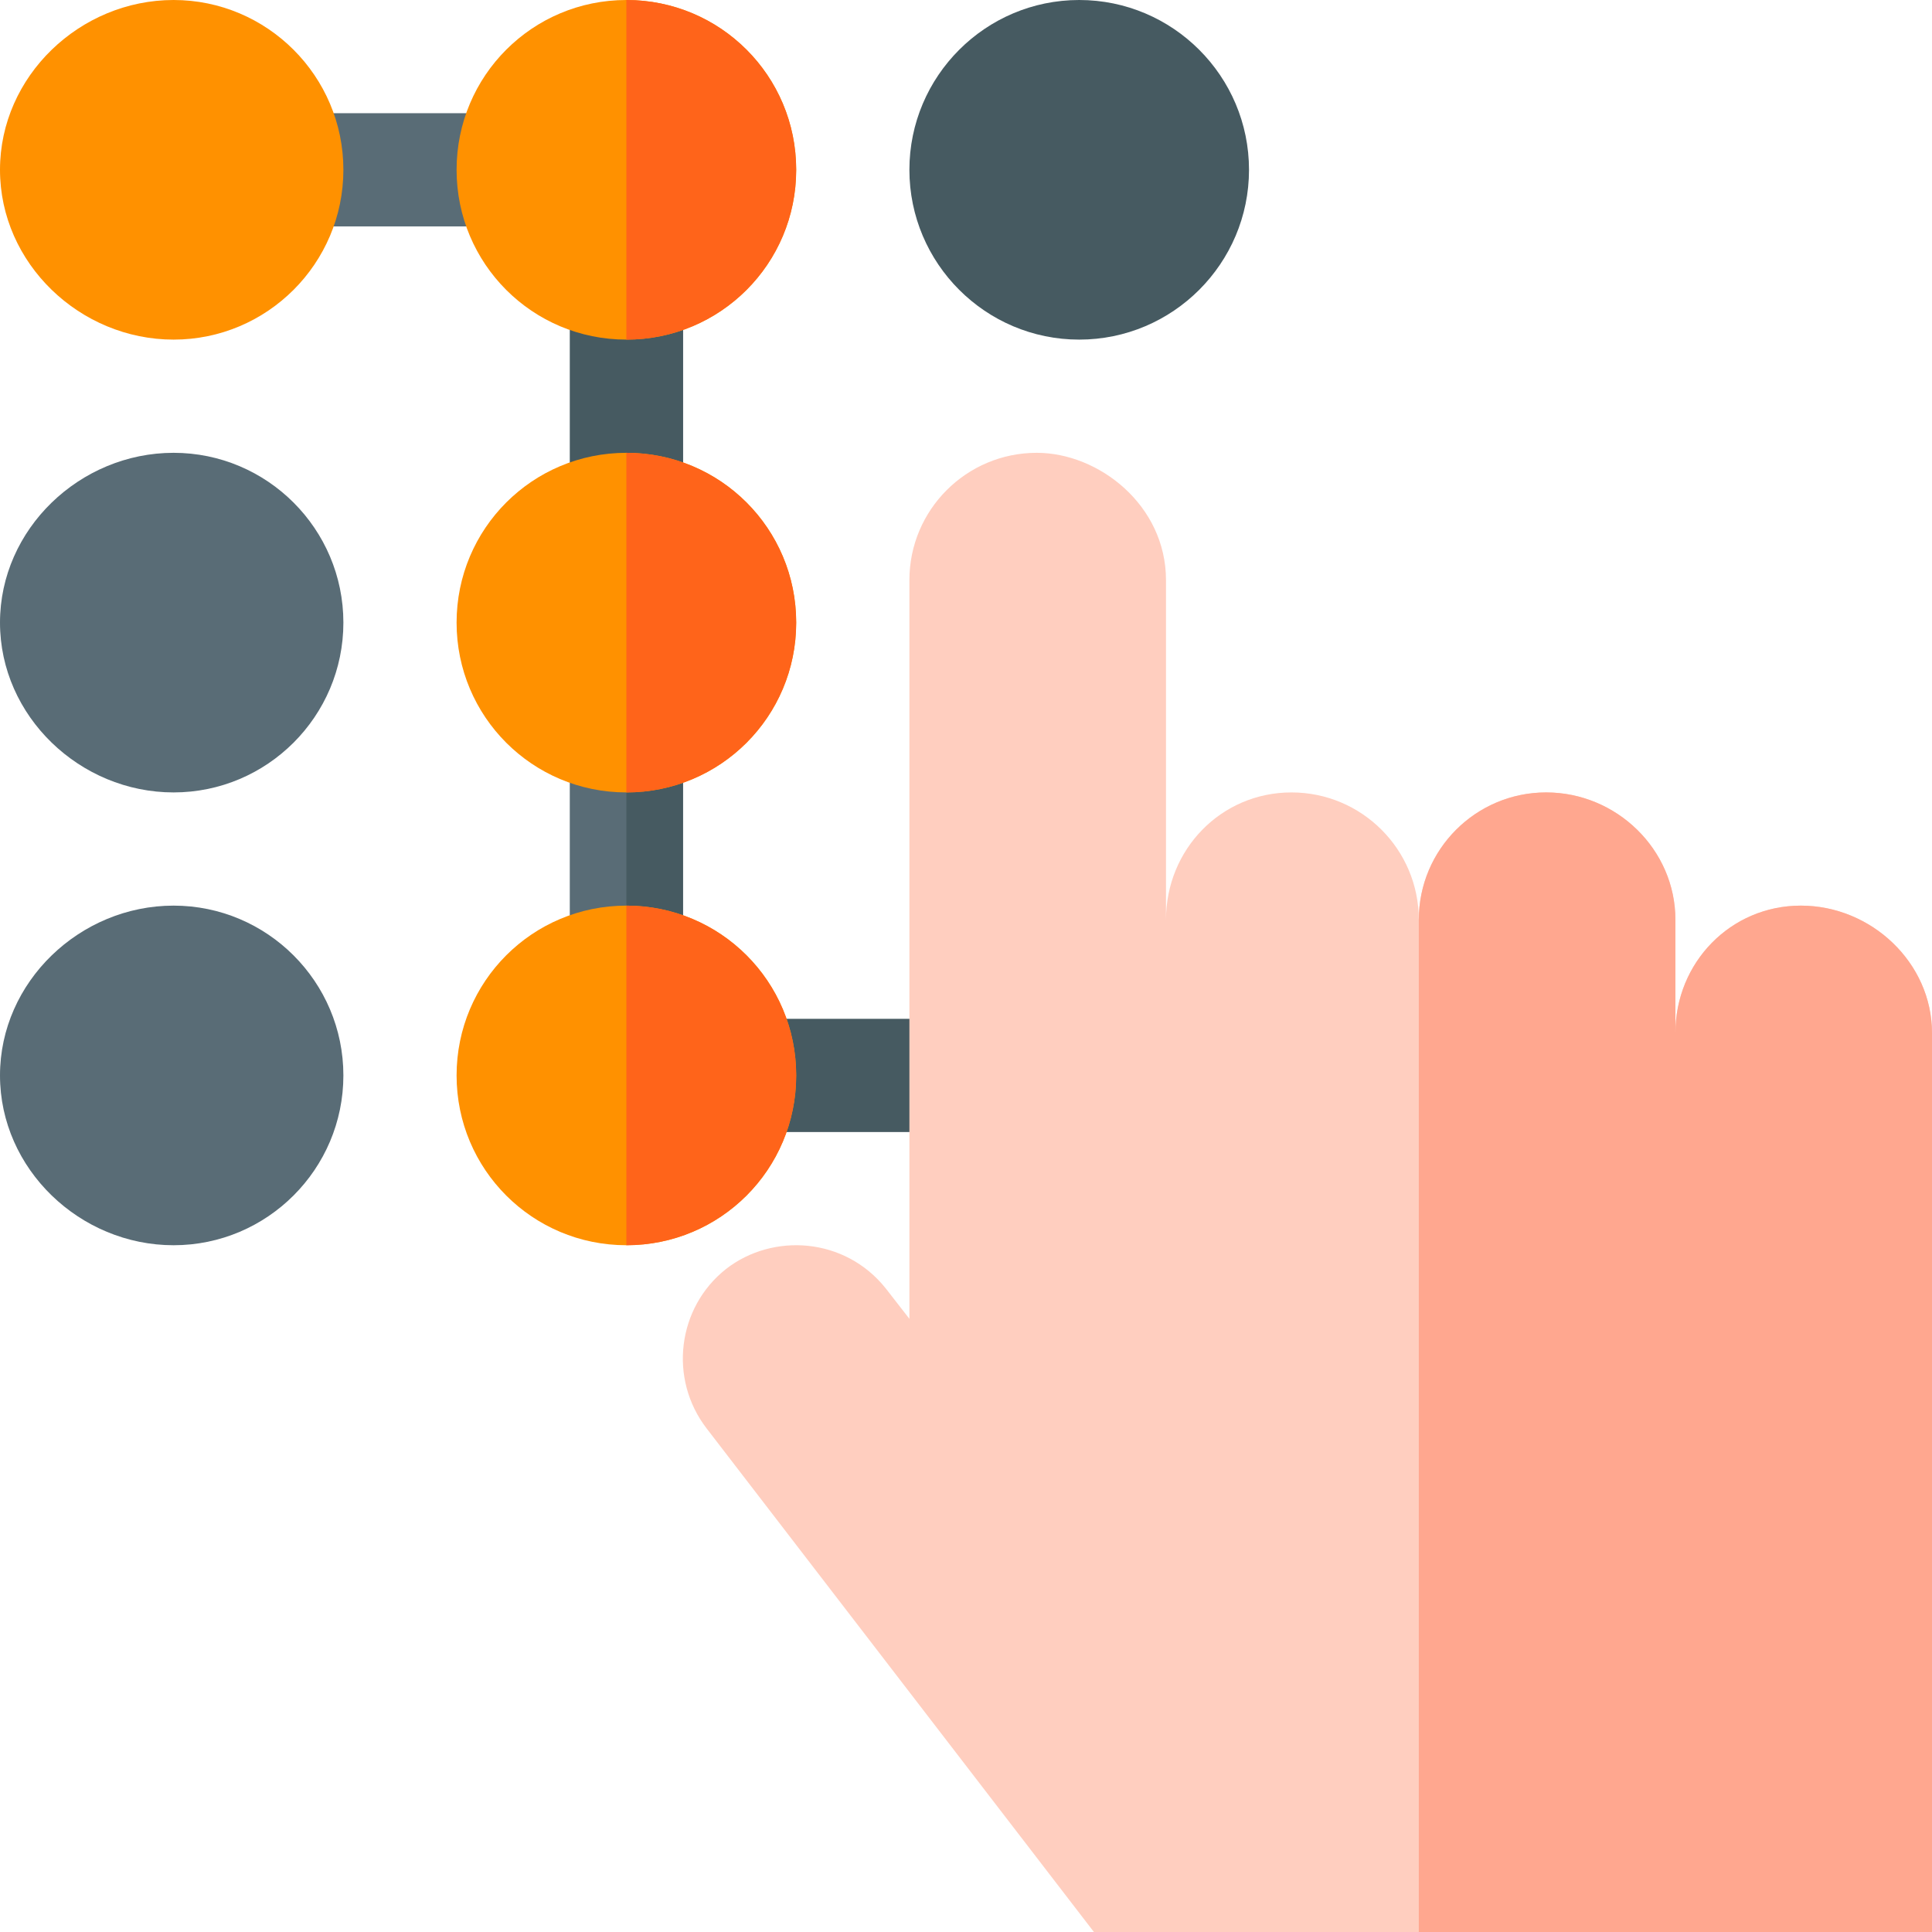
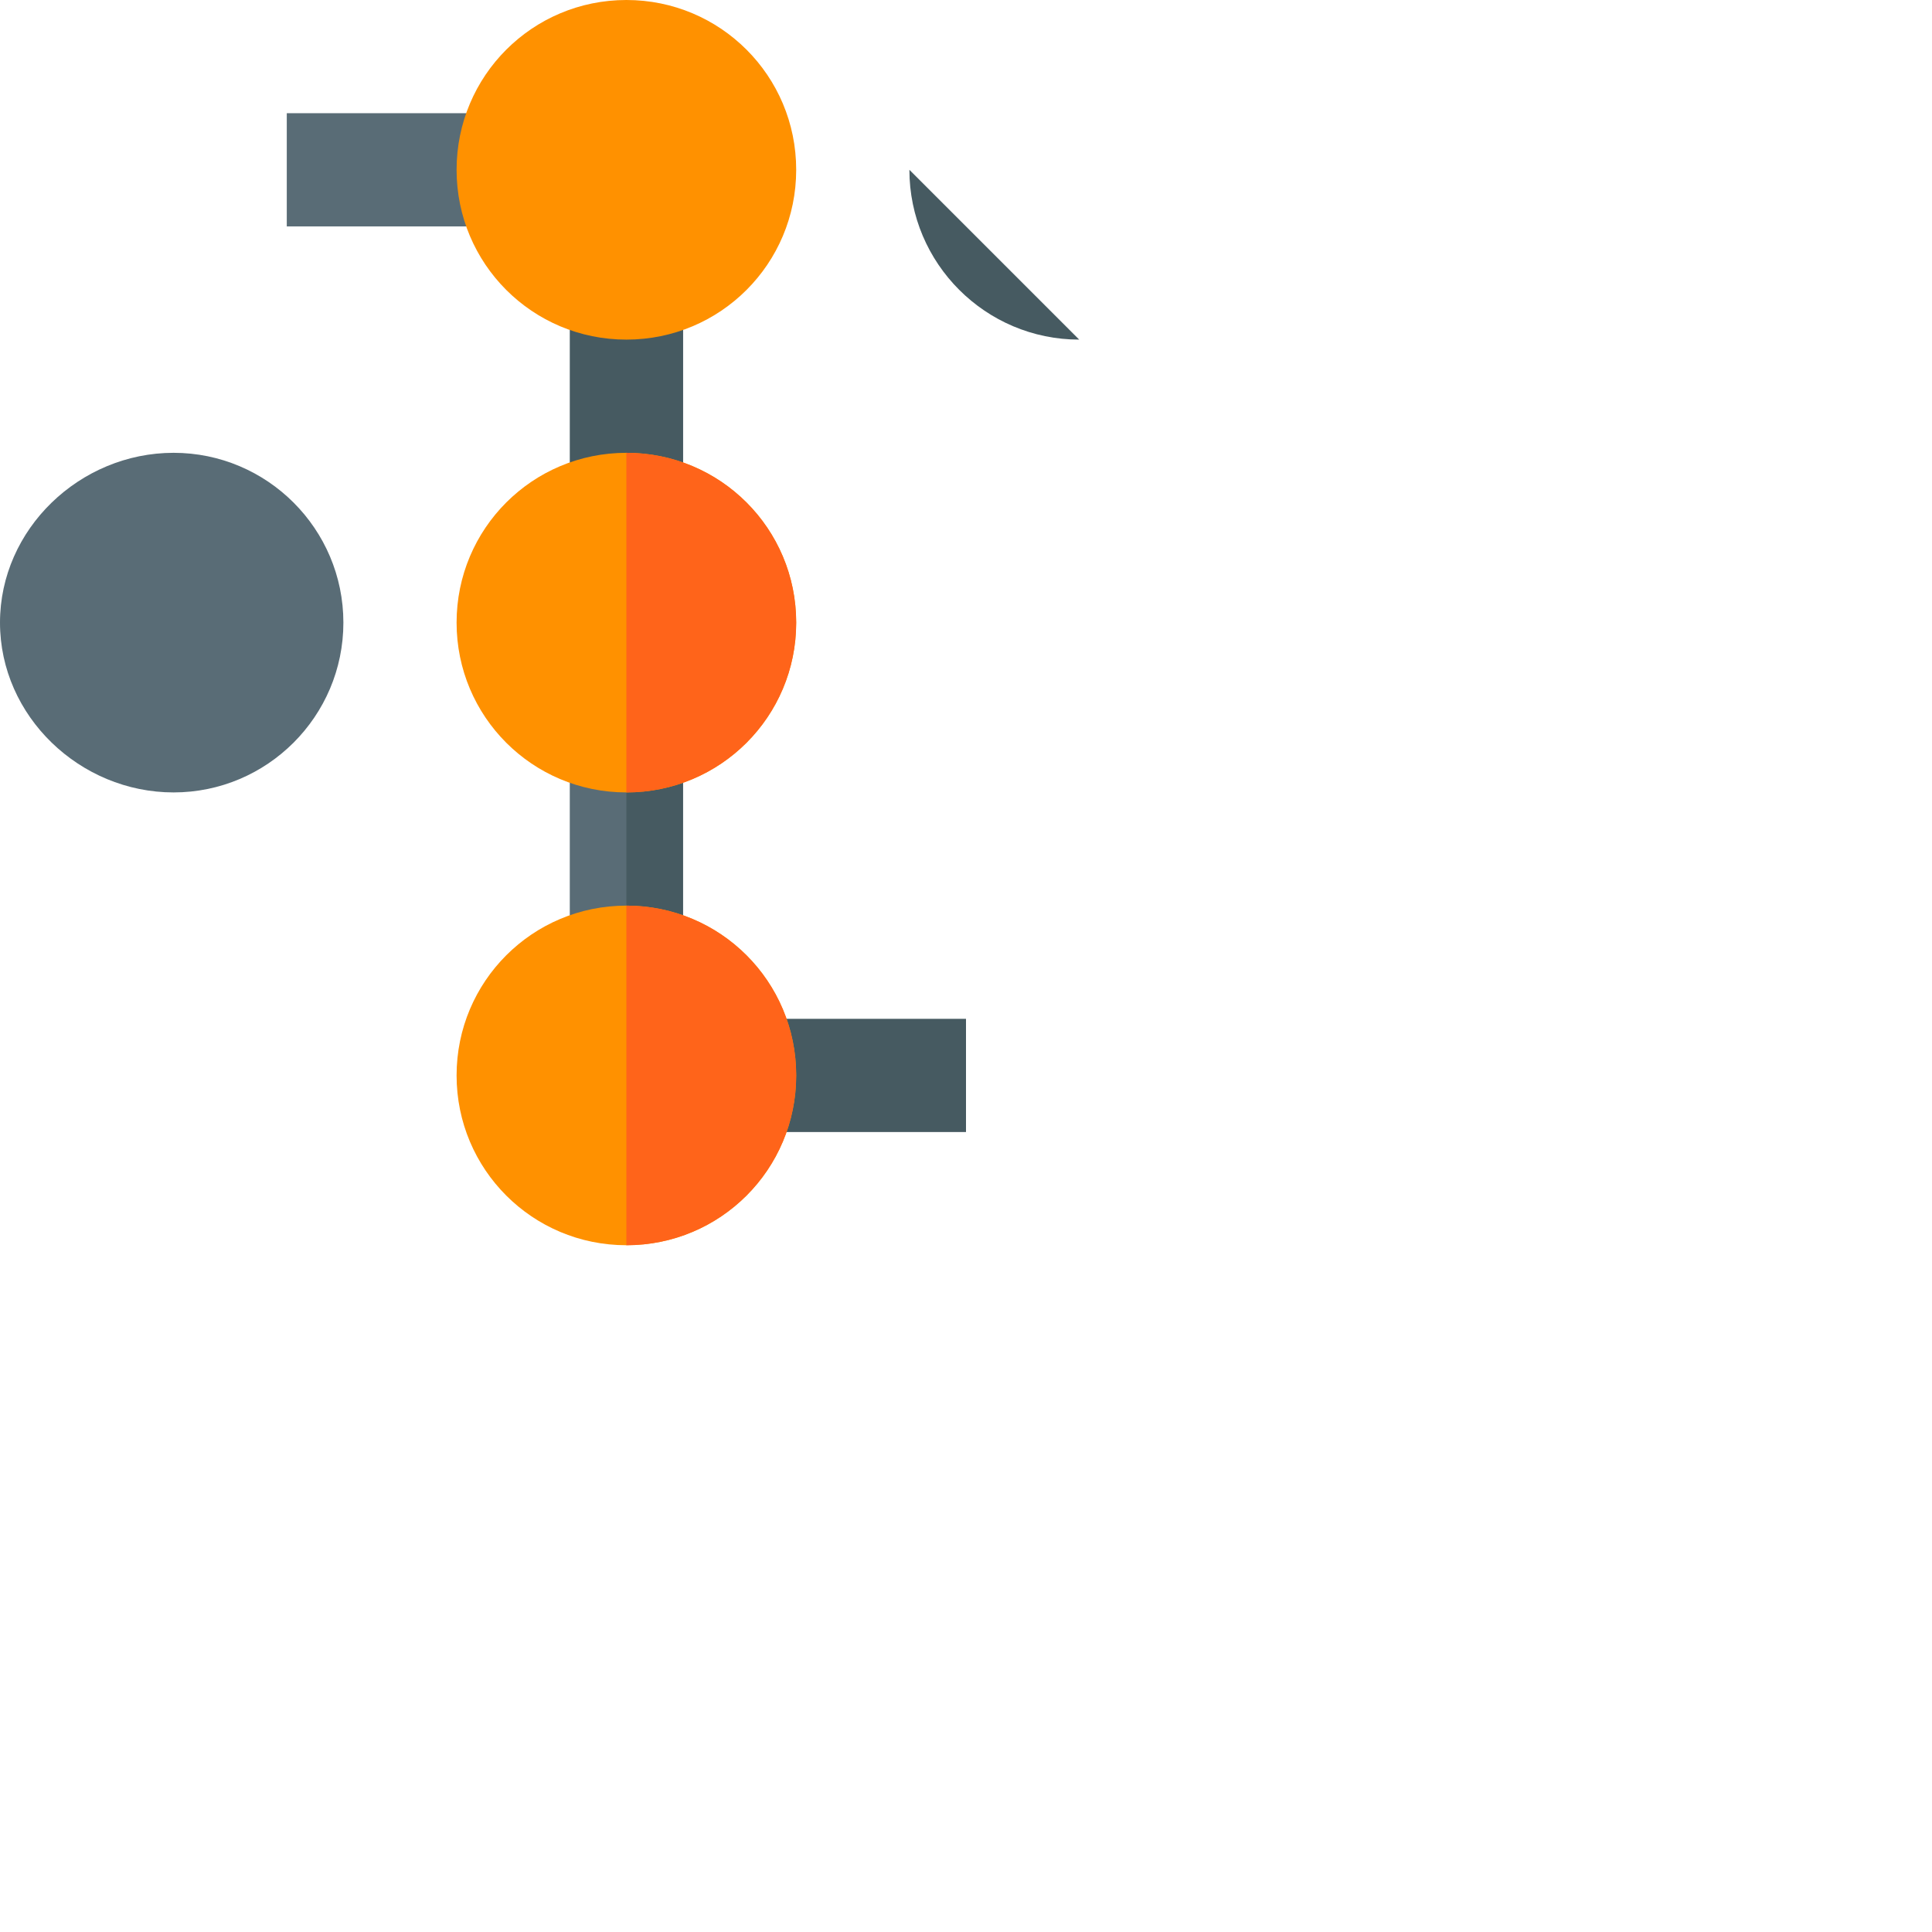
<svg xmlns="http://www.w3.org/2000/svg" id="Capa_1" enable-background="new 0 0 512 512" height="56" viewBox="0 0 512 512" width="56">
  <path d="m196 270h60v30h-60z" fill="#465a61" />
  <path d="m151 75h30v60h-30z" fill="#465a61" />
  <path d="m151 195h30v60h-30z" fill="#596c76" />
  <path d="m166 75h15v60h-15z" fill="#465a61" />
  <path d="m166 195h15v60h-15z" fill="#465a61" />
-   <path d="m286 90c-24.814 0-45-20.186-45-45s20.186-45 45-45 45 20.186 45 45-20.186 45-45 45z" fill="#465a61" />
+   <path d="m286 90c-24.814 0-45-20.186-45-45z" fill="#465a61" />
  <path d="m46 210c-24.814 0-46-20.186-46-45s21.186-45 46-45 45 20.186 45 45-20.186 45-45 45z" fill="#596c76" />
-   <path d="m46 330c-24.814 0-46-20.186-46-45s21.186-45 46-45 45 20.186 45 45-20.186 45-45 45z" fill="#596c76" />
  <path d="m76 30h60v30h-60z" fill="#596c76" />
-   <path d="m477.25 240c-18.64 0-33.25 15.11-33.25 33.75v-30c0-18.64-15.61-33.75-34.25-33.75s-33.75 15.11-33.75 33.75c0-18.64-15.11-33.75-33.75-33.75s-33.25 15.11-33.25 33.75v-90c0-19.852-17.794-33.75-34.25-33.75-18.64 0-33.75 15.11-33.75 33.75v195.749l-6.301-8.099c-10.82-13.528-29.897-14.745-42.299-5.101-12.9 10.201-15.3 29.101-5.099 42.301l102.599 133.4h86.1 136v-238.25c0-18.64-16.11-33.75-34.75-33.75z" fill="#ffcebf" />
-   <path d="m512 273.75c0-18.64-16.11-33.75-34.75-33.75s-33.25 15.11-33.25 33.75v-30c0-18.64-15.61-33.75-34.25-33.75s-33.75 15.11-33.75 33.75v268.25h136z" fill="#ffa78f" />
  <g fill="#ff9100">
-     <path d="m46 90c-24.814 0-46-20.186-46-45s21.186-45 46-45 45 20.186 45 45-20.186 45-45 45z" />
    <path d="m166 0c-24.901 0-45 20.099-45 45 0 24.899 20.099 45 45 45s45-20.101 45-45c0-24.901-20.099-45-45-45z" />
    <path d="m166 120c-24.901 0-45 20.099-45 45 0 24.899 20.099 45 45 45s45-20.101 45-45c0-24.901-20.099-45-45-45z" />
    <path d="m166 240c-24.901 0-45 20.099-45 45 0 24.899 20.099 45 45 45s45-20.101 45-45c0-24.901-20.099-45-45-45z" />
  </g>
  <path d="m211 285c0 24.899-20.099 45-45 45v-90c24.901 0 45 20.099 45 45z" fill="#ff641a" />
  <path d="m211 165c0 24.899-20.099 45-45 45v-90c24.901 0 45 20.099 45 45z" fill="#ff641a" />
-   <path d="m166 90v-90c24.901 0 45 20.099 45 45 0 24.899-20.099 45-45 45z" fill="#ff641a" />
</svg>